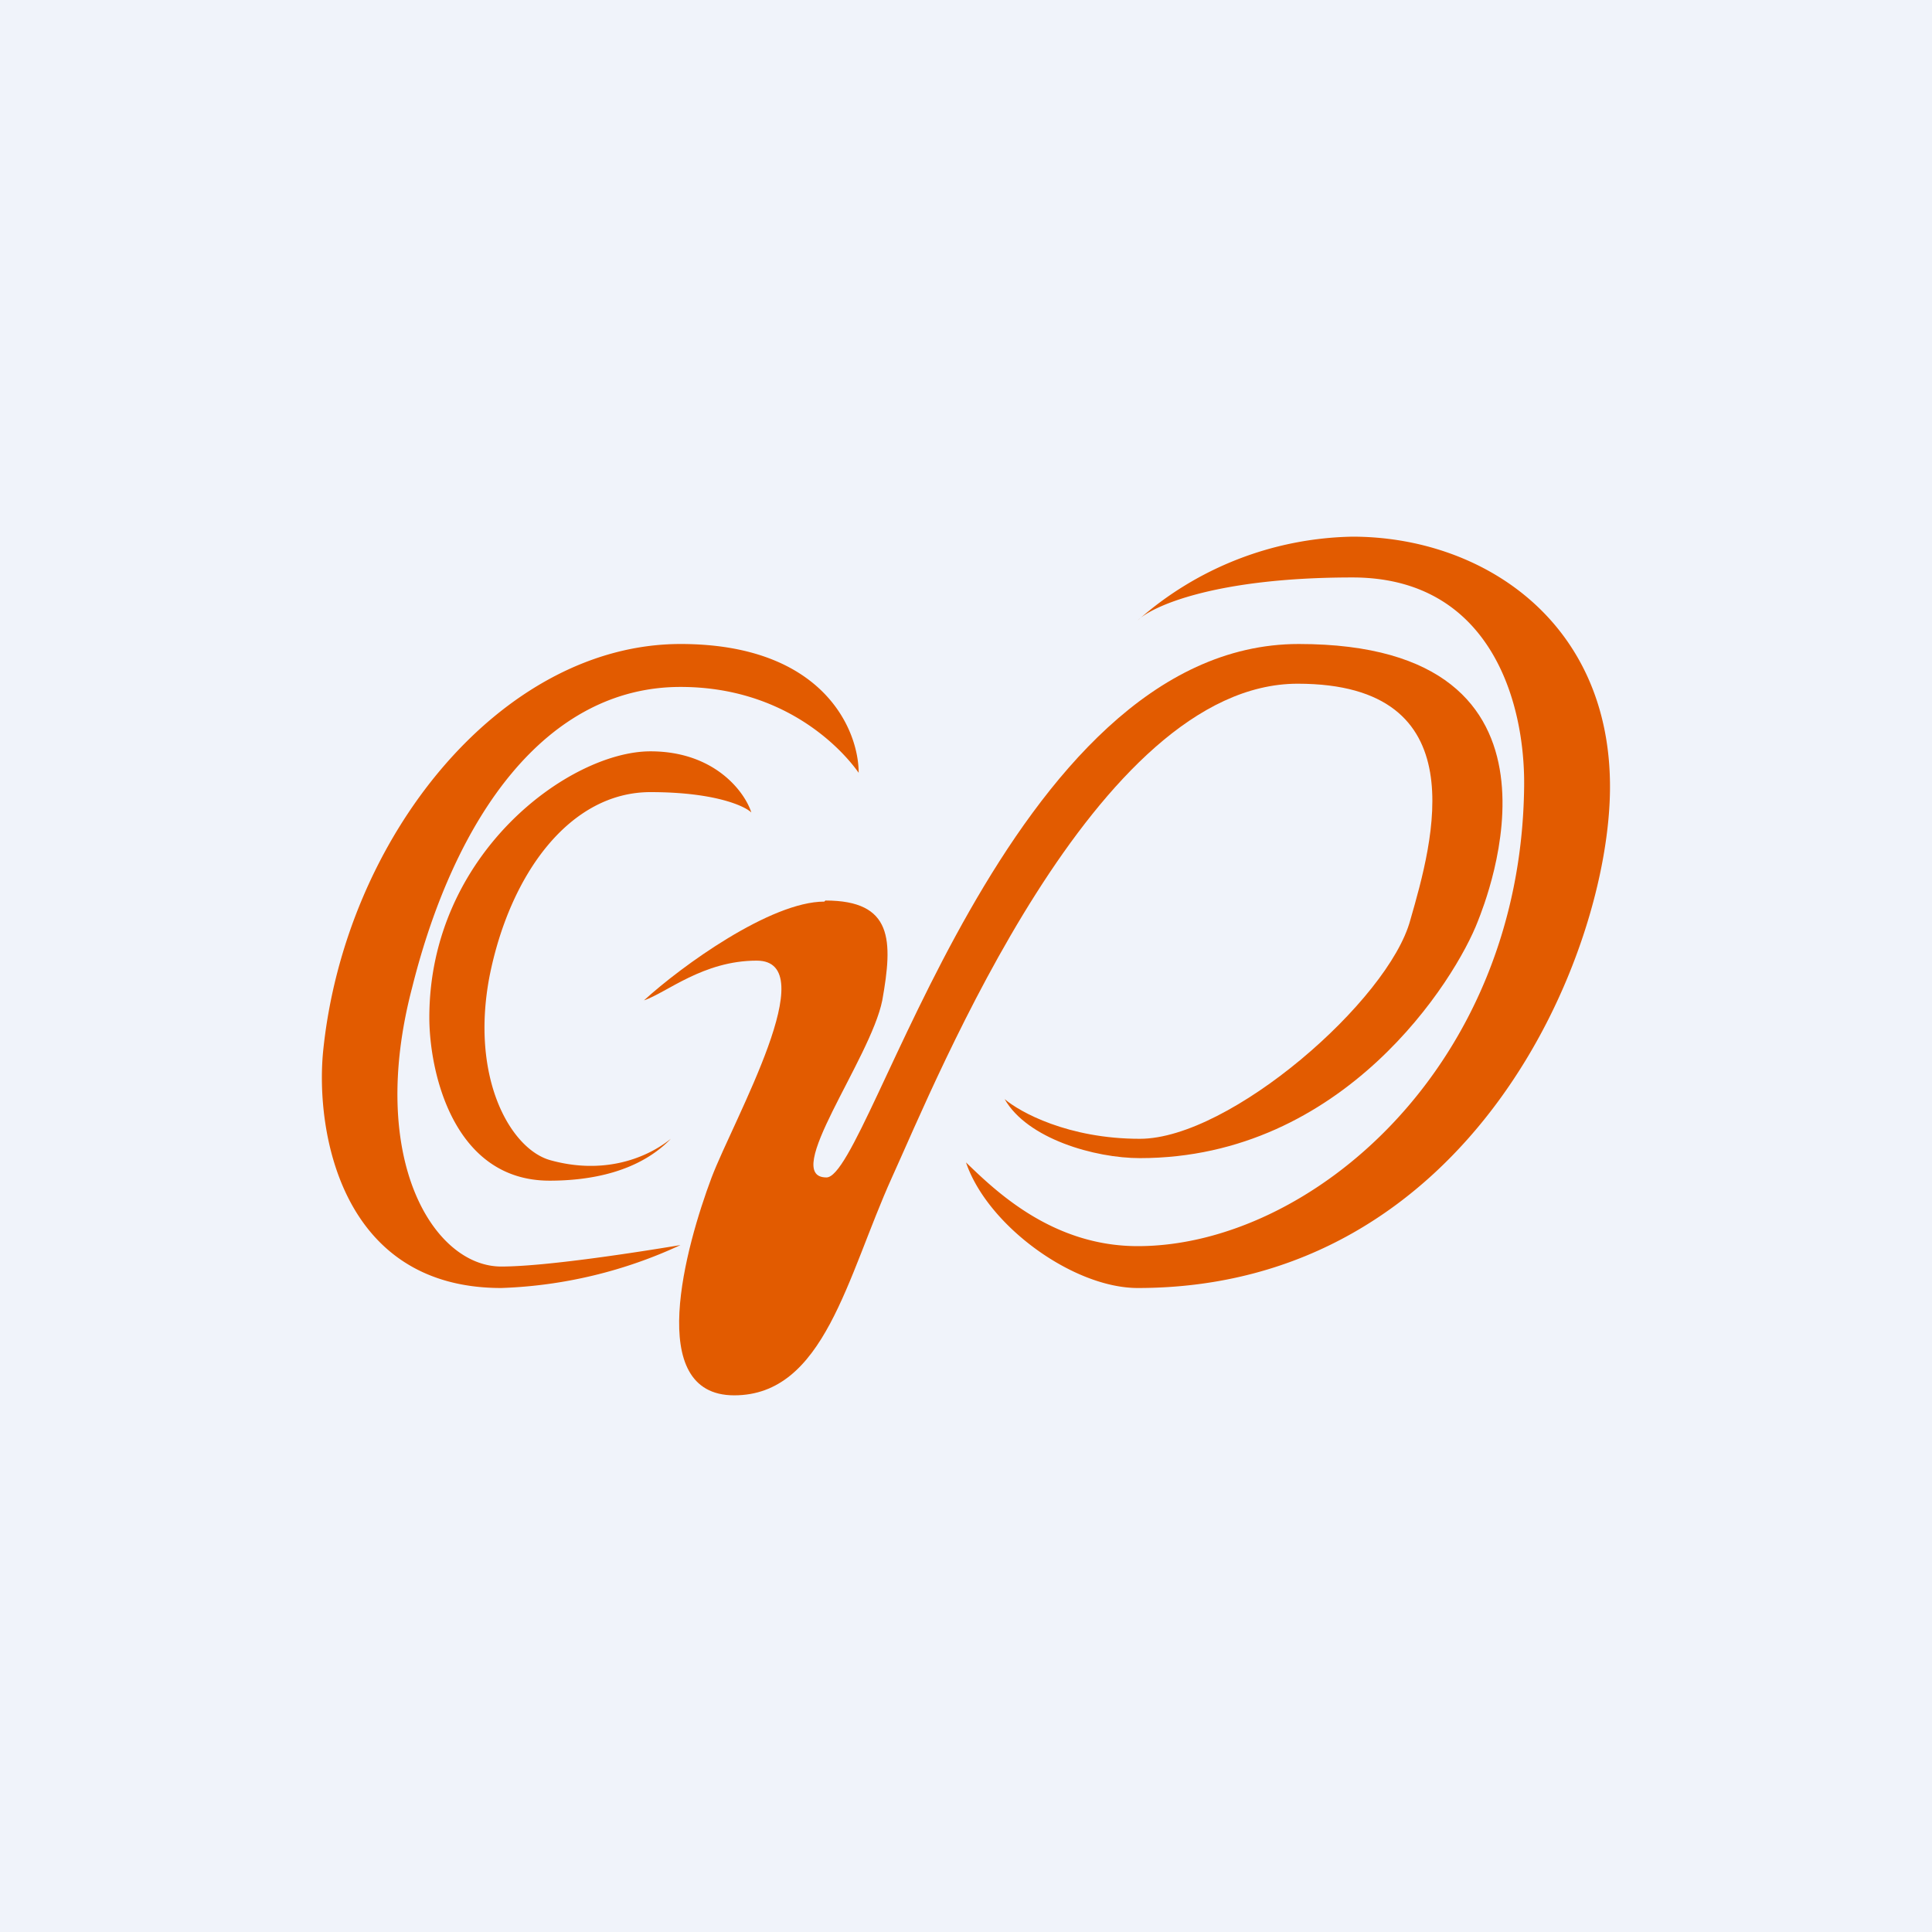
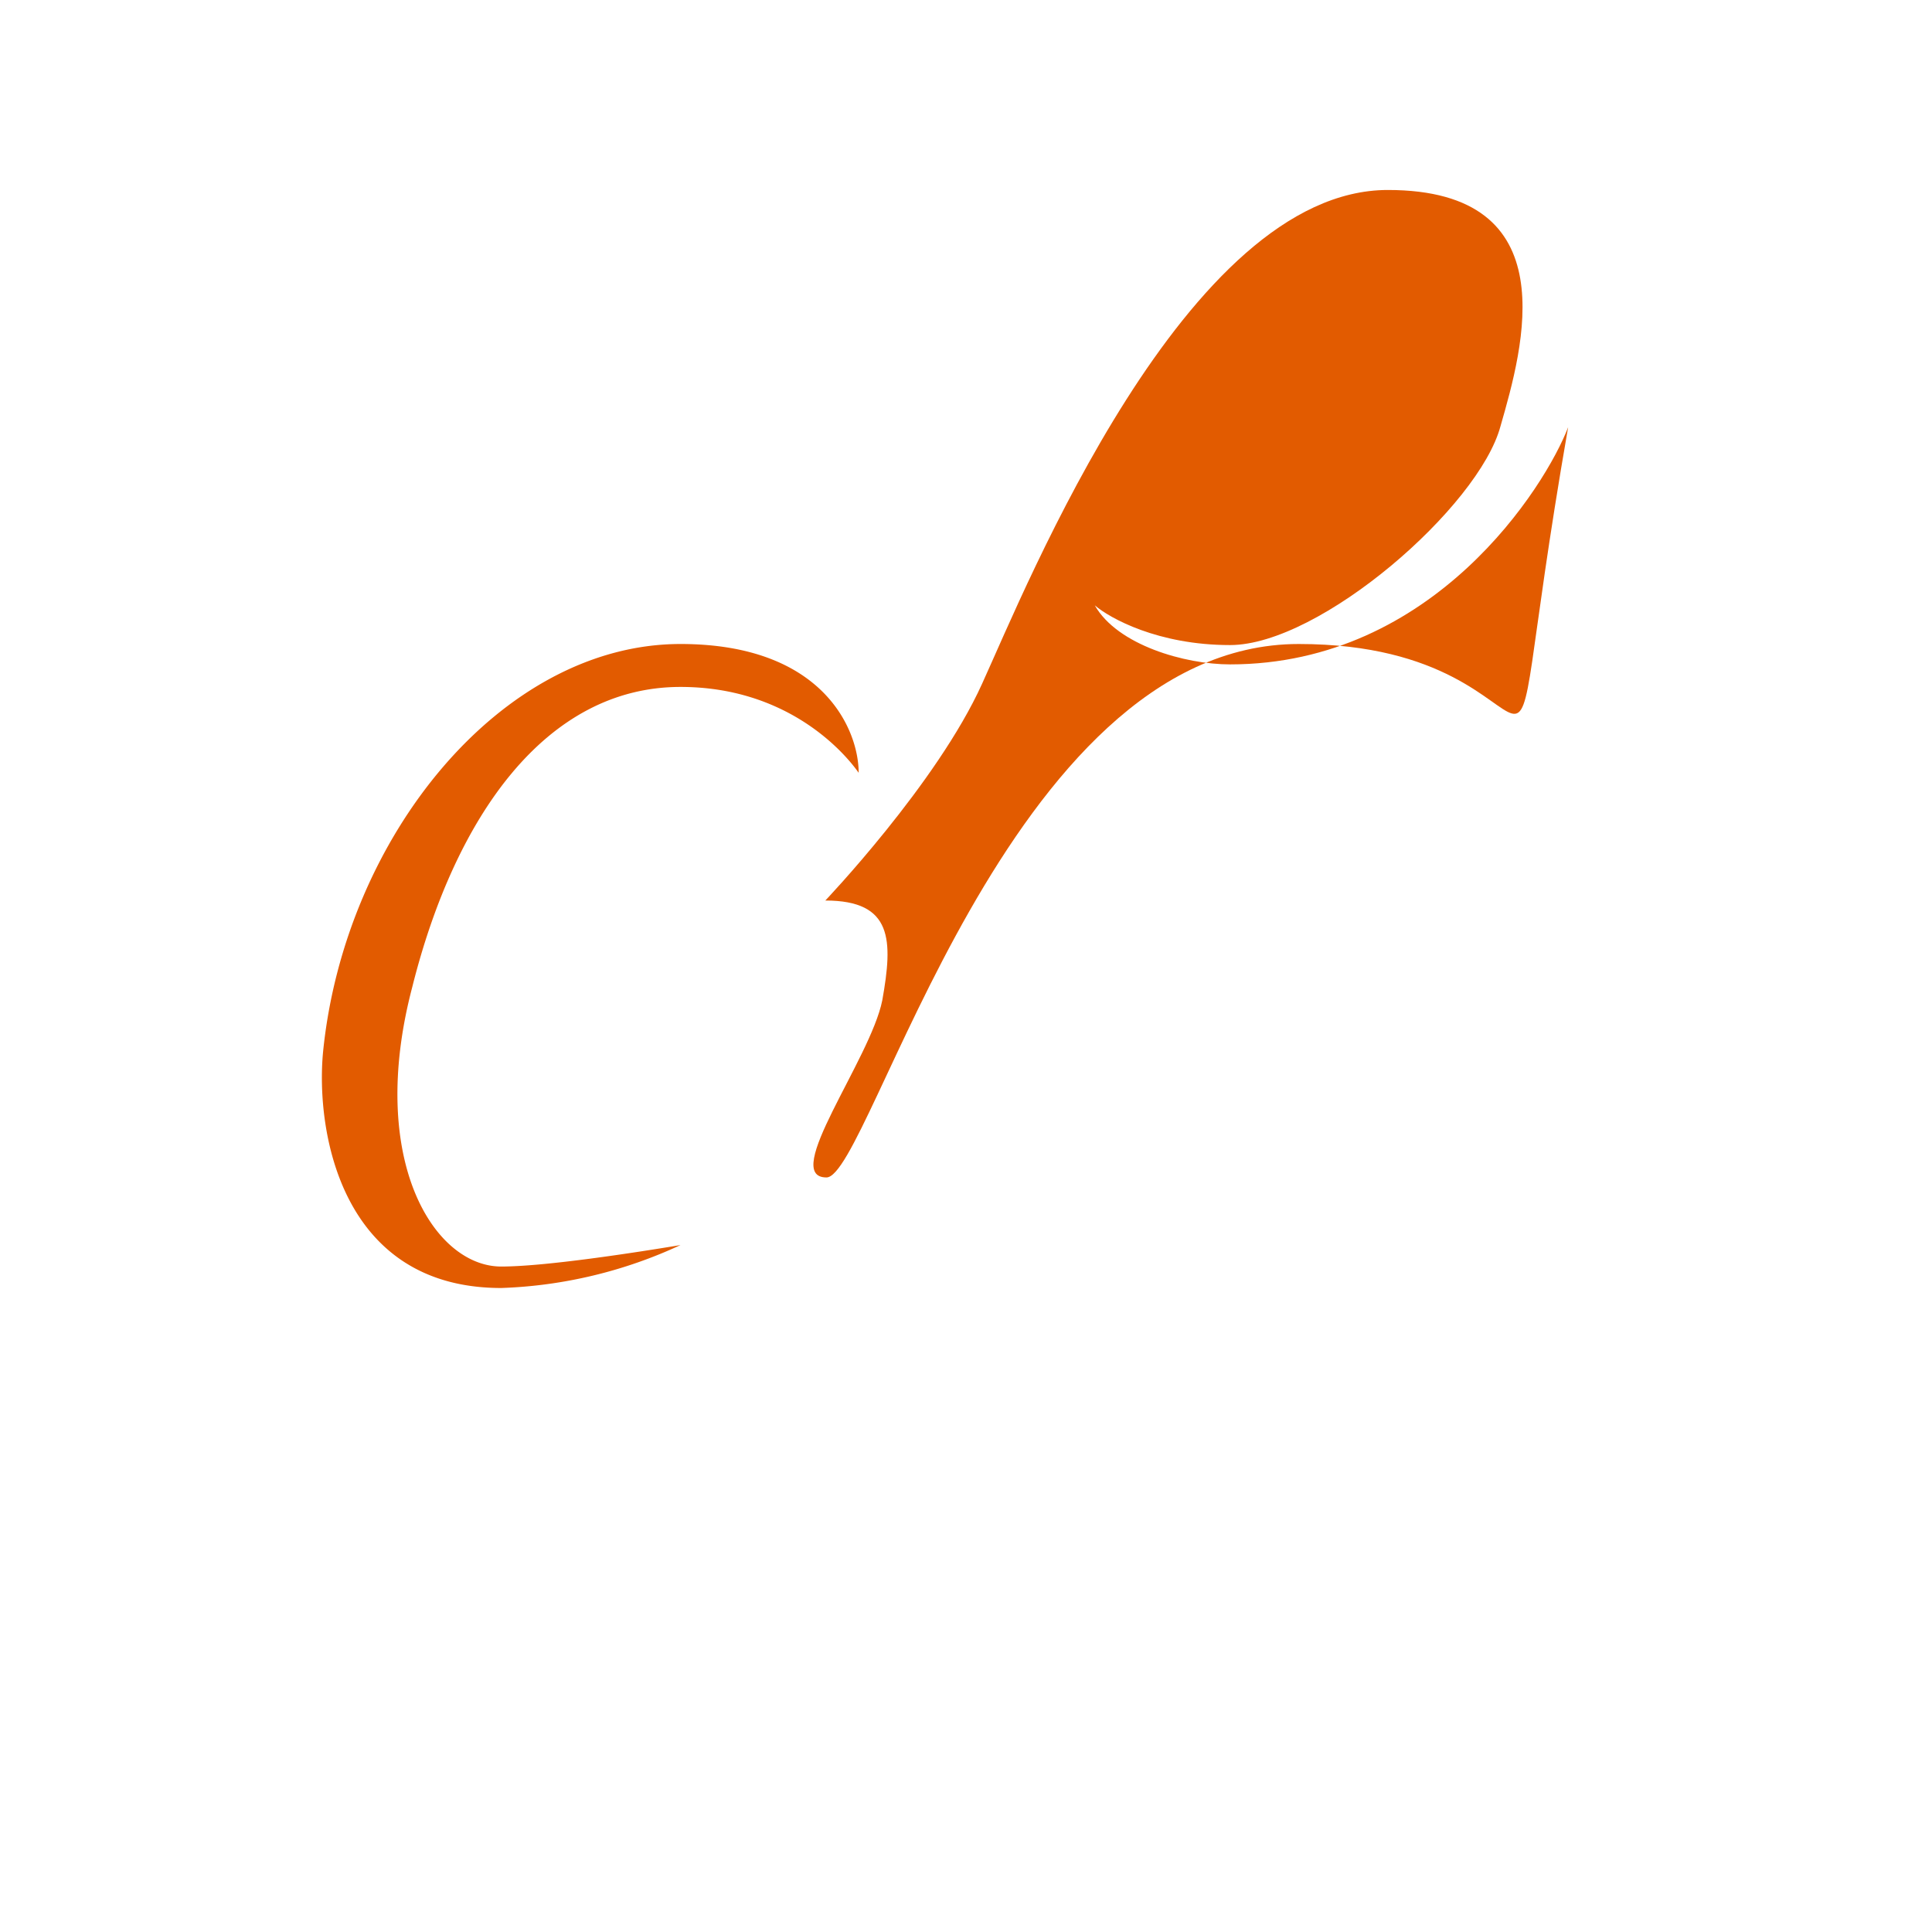
<svg xmlns="http://www.w3.org/2000/svg" width="18" height="18" viewBox="0 0 18 18">
-   <path fill="#F0F3FA" d="M0 0h18v18H0z" />
-   <path d="M7.68 8.4c-.5 0-1.33.6-1.68.92.21-.07.55-.37 1.05-.37.63 0-.21 1.47-.42 2.02-.24.64-.63 2.03.21 2.03s1.05-1.1 1.47-2.03c.42-.92 1.9-4.6 3.78-4.6 1.68 0 1.26 1.47 1.05 2.2-.2.75-1.68 2.04-2.52 2.04-.67 0-1.12-.25-1.26-.37.21.37.84.55 1.26.55 1.9 0 2.94-1.66 3.15-2.21C13.84 8.4 14.82 6 12.1 6s-3.99 4.97-4.4 4.97c-.43 0 .41-1.1.52-1.65.1-.56.1-.93-.53-.93Z" fill="#E25B00" />
-   <path d="M12.6 5a3.1 3.1 0 0 0-2 .78c.13-.13.72-.4 2-.4s1.61 1.15 1.6 1.95c-.03 2.62-2 4.28-3.6 4.28-.8 0-1.33-.52-1.6-.78.2.59 1 1.17 1.6 1.17 3.11 0 4.4-3.11 4.4-4.67C15 5.78 13.8 5 12.6 5ZM6.06 7c.6 0 .88.38.94.57-.06-.06-.34-.19-.94-.19-.75 0-1.31.76-1.5 1.72-.18.95.2 1.61.57 1.71.47.13.87 0 1.12-.2-.3.31-.75.39-1.13.39C4.22 11 4 9.98 4 9.48 4 7.95 5.31 7 6.06 7Z" fill="#E25B00" />
+   <path d="M7.68 8.4s1.05-1.1 1.47-2.03c.42-.92 1.9-4.6 3.78-4.6 1.68 0 1.26 1.47 1.05 2.2-.2.75-1.68 2.04-2.52 2.04-.67 0-1.12-.25-1.26-.37.21.37.84.55 1.26.55 1.9 0 2.94-1.66 3.15-2.21C13.84 8.4 14.82 6 12.1 6s-3.99 4.97-4.4 4.97c-.43 0 .41-1.1.52-1.65.1-.56.1-.93-.53-.93Z" fill="#E25B00" />
  <path d="M6.34 6C7.67 6 8 6.8 8 7.2c-.14-.2-.67-.8-1.66-.8-1.25 0-2.1 1.2-2.5 2.8-.42 1.6.2 2.6.83 2.6.41 0 1.25-.13 1.67-.2a4.3 4.3 0 0 1-1.67.4c-1.5 0-1.73-1.47-1.66-2.2.2-2 1.66-3.8 3.33-3.8Z" fill="#E25B00" />
</svg>